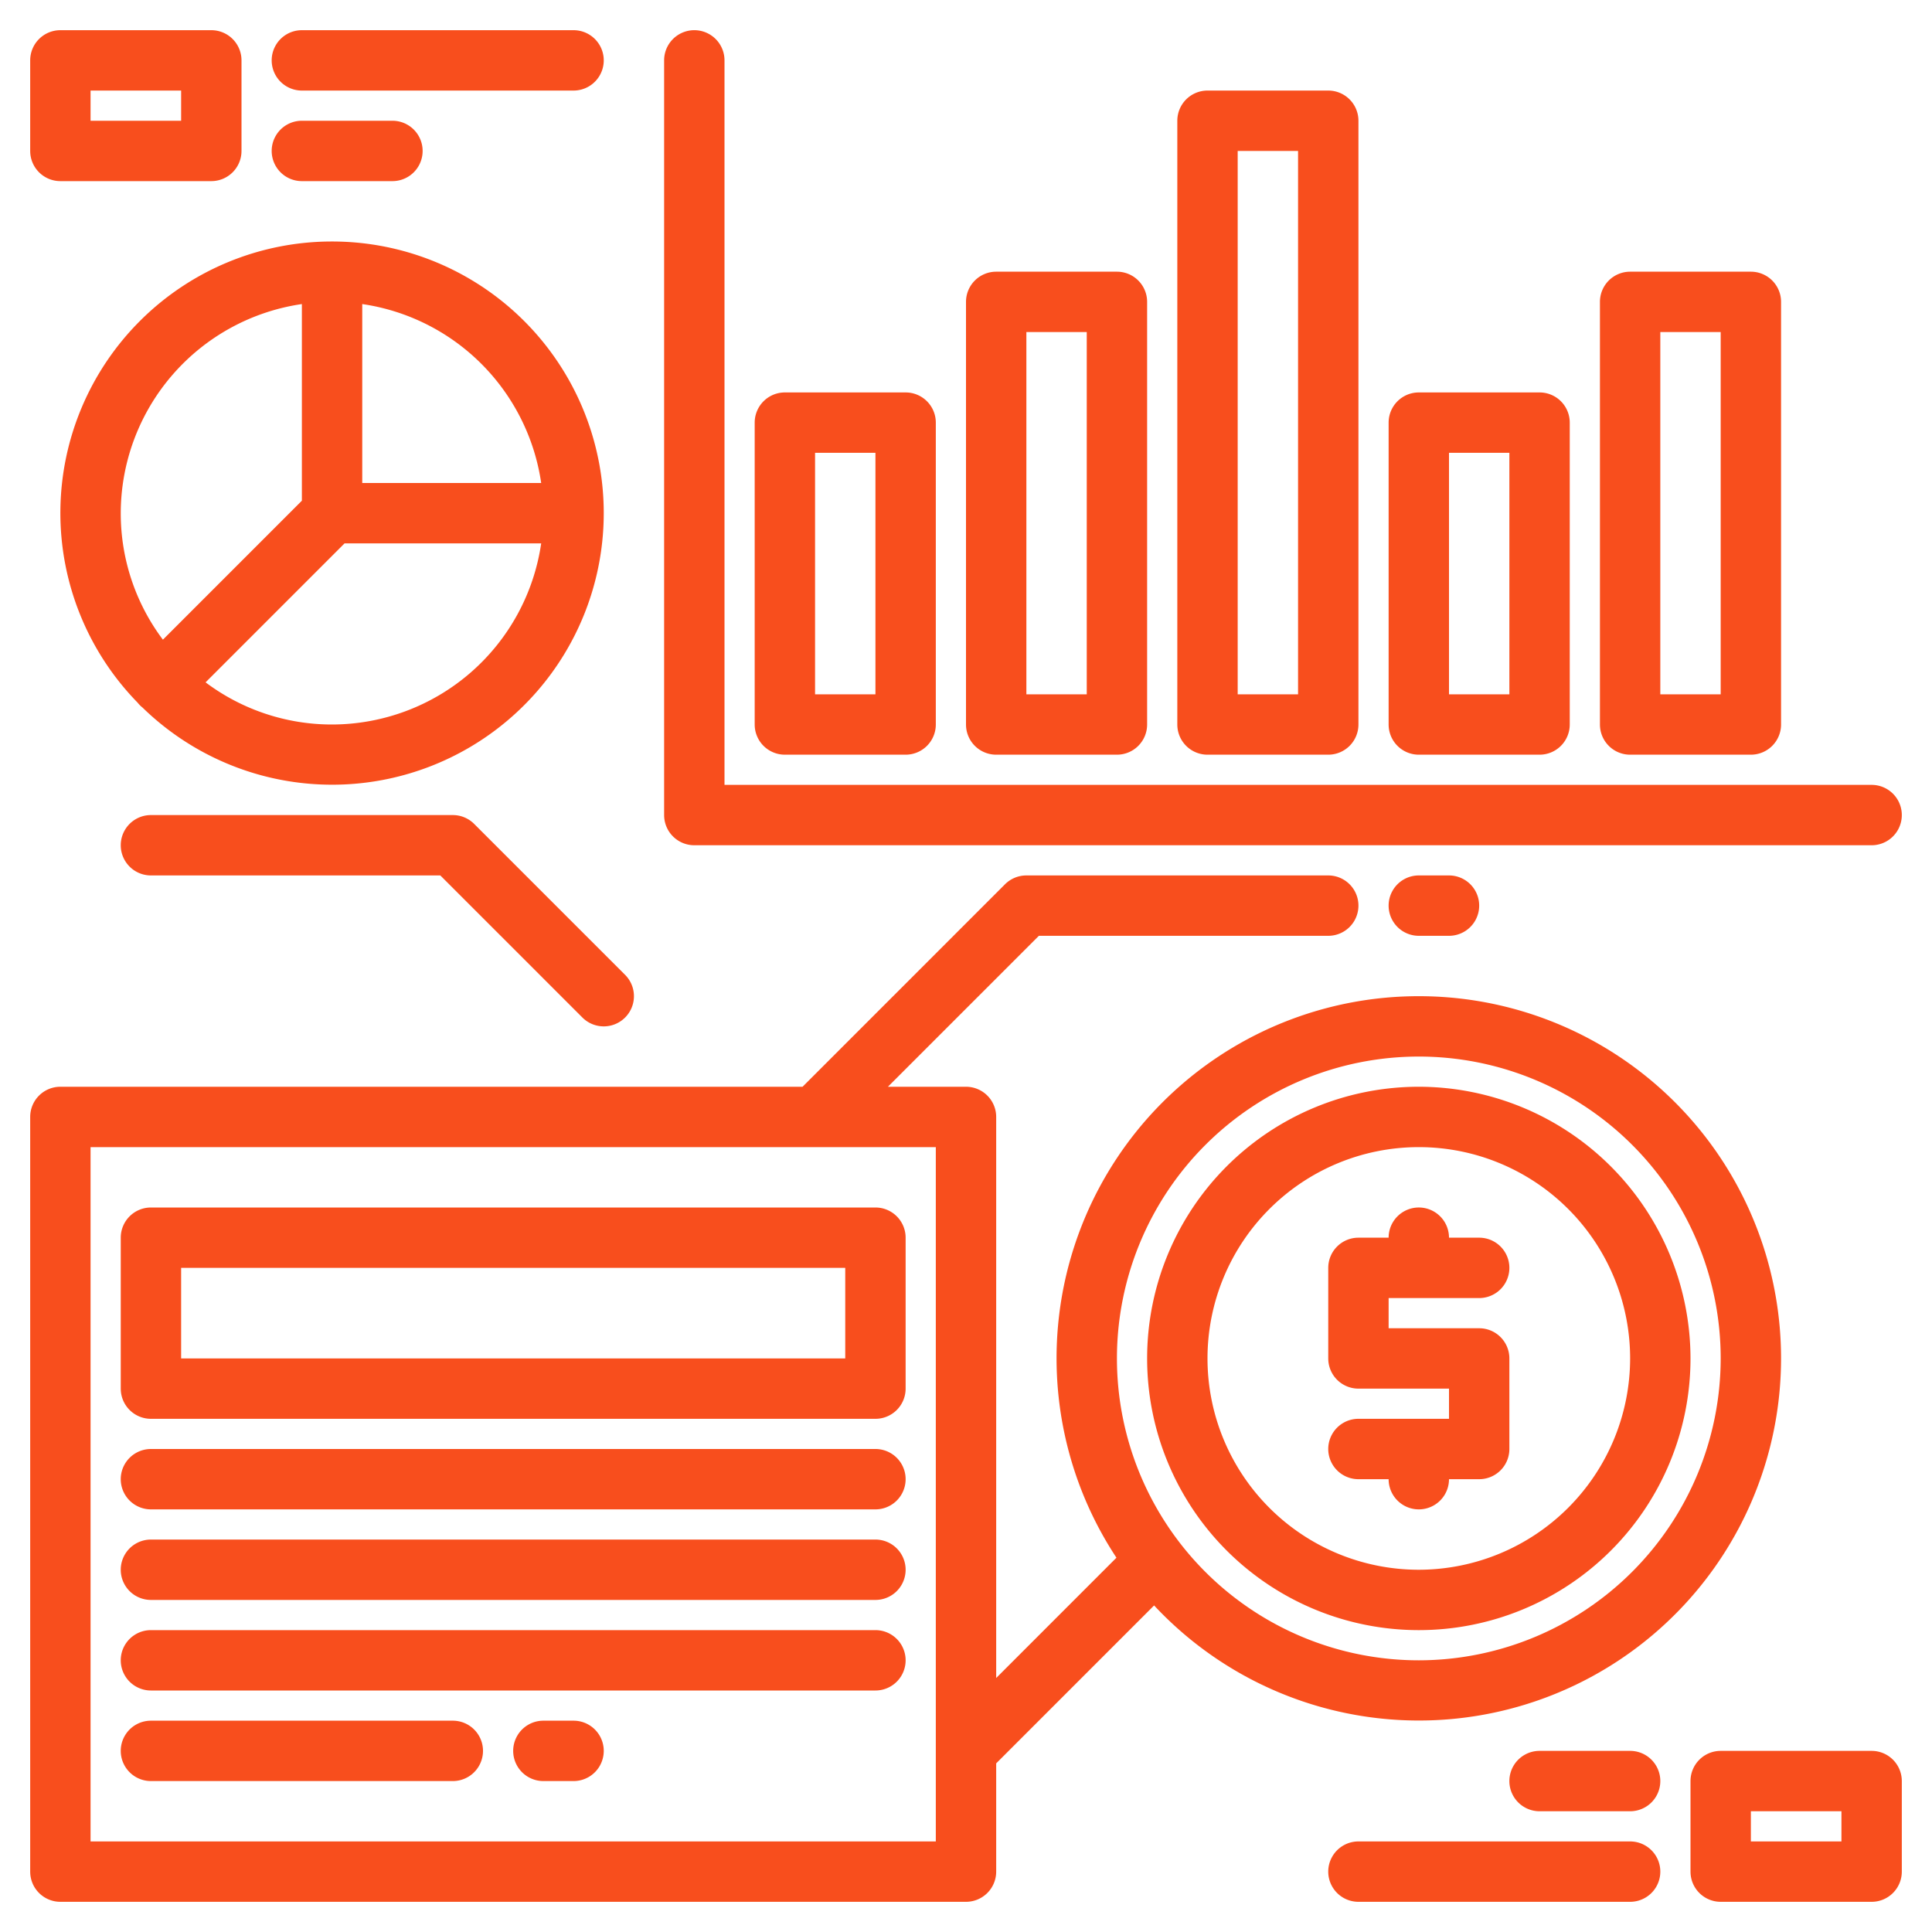
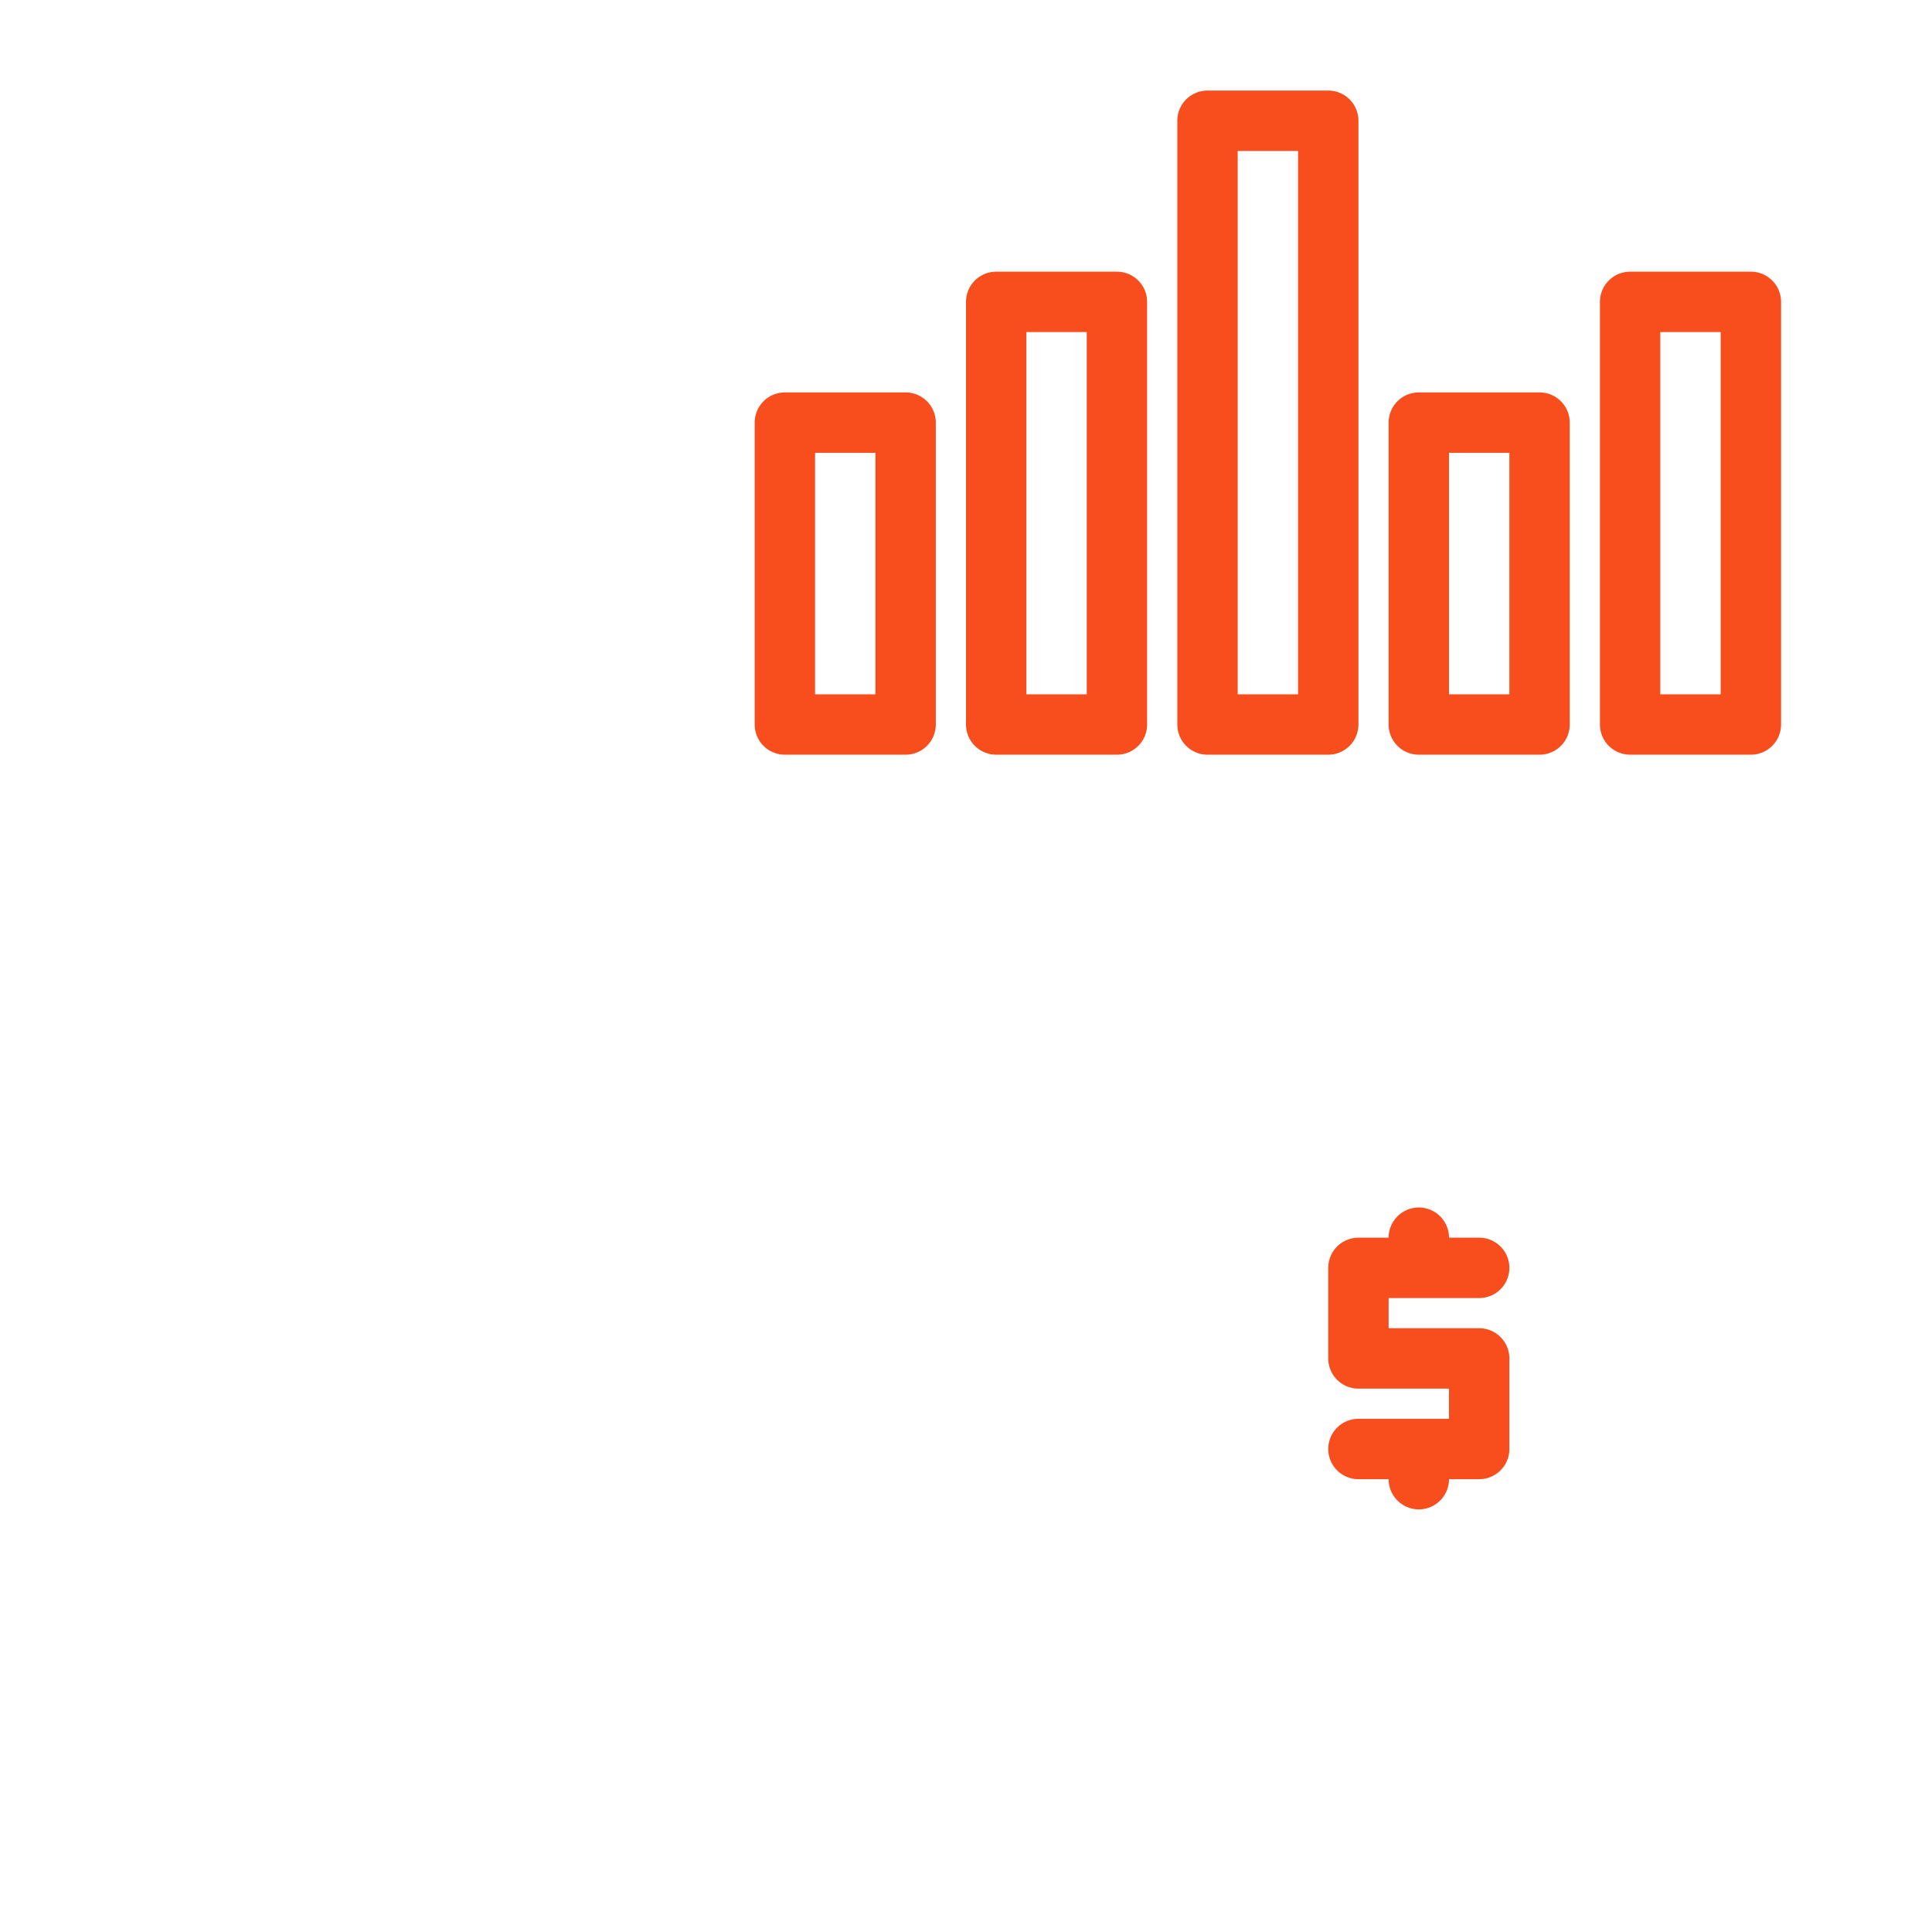
<svg xmlns="http://www.w3.org/2000/svg" version="1.1" width="512" height="512" x="0" y="0" viewBox="0 0 512 512" style="enable-background:new 0 0 512 512" xml:space="preserve" class="hovered-paths">
  <g>
-     <path d="M88 64a71.946 71.946 0 0 0-51.53 122.21 7.729 7.729 0 0 0 1.32 1.32A71.978 71.978 0 1 0 88 64Zm8 16.58A56.11 56.11 0 0 1 143.42 128H96ZM32 136a56.086 56.086 0 0 1 48-55.42v52.11l-36.83 36.83A55.708 55.708 0 0 1 32 136Zm56 56a55.708 55.708 0 0 1-33.52-11.17L91.31 144h52.11A56.086 56.086 0 0 1 88 192ZM376 264a95.954 95.954 0 0 0-80.13 148.81L264 444.69V296a8 8 0 0 0-8-8h-20.69l40-40H352a8 8 0 0 0 0-16h-80a8.008 8.008 0 0 0-5.66 2.34L212.69 288H16a8 8 0 0 0-8 8v200a8 8 0 0 0 8 8h240a8 8 0 0 0 8-8v-28.69l41.85-41.85A95.978 95.978 0 1 0 376 264ZM248 463.99V488H24V304h224ZM376 440a80 80 0 1 1 80-80 80.093 80.093 0 0 1-80 80Z" fill="#f84e1d" opacity="1" data-original="#000000" class="hovered-path" />
-     <path d="M376 288a72 72 0 1 0 72 72 72.083 72.083 0 0 0-72-72Zm0 128a56 56 0 1 1 56-56 56.062 56.062 0 0 1-56 56Z" fill="#f84e1d" opacity="1" data-original="#000000" class="hovered-path" />
    <path d="M400 360v24a8 8 0 0 1-8 8h-8a8 8 0 0 1-16 0h-8a8 8 0 0 1 0-16h24v-8h-24a8 8 0 0 1-8-8v-24a8 8 0 0 1 8-8h8a8 8 0 0 1 16 0h8a8 8 0 0 1 0 16h-24v8h24a8 8 0 0 1 8 8ZM320 200h32a8 8 0 0 0 8-8V32a8 8 0 0 0-8-8h-32a8 8 0 0 0-8 8v160a8 8 0 0 0 8 8Zm8-160h16v144h-16ZM376 200h32a8 8 0 0 0 8-8v-80a8 8 0 0 0-8-8h-32a8 8 0 0 0-8 8v80a8 8 0 0 0 8 8Zm8-80h16v64h-16ZM432 200h32a8 8 0 0 0 8-8V80a8 8 0 0 0-8-8h-32a8 8 0 0 0-8 8v112a8 8 0 0 0 8 8Zm8-112h16v96h-16ZM208 200h32a8 8 0 0 0 8-8v-80a8 8 0 0 0-8-8h-32a8 8 0 0 0-8 8v80a8 8 0 0 0 8 8Zm8-80h16v64h-16ZM264 200h32a8 8 0 0 0 8-8V80a8 8 0 0 0-8-8h-32a8 8 0 0 0-8 8v112a8 8 0 0 0 8 8Zm8-112h16v96h-16Z" fill="#f84e1d" opacity="1" data-original="#000000" class="hovered-path" />
-     <path d="M184 224h312a8 8 0 0 0 0-16H192V16a8 8 0 0 0-16 0v200a8 8 0 0 0 8 8ZM232 320H40a8 8 0 0 0-8 8v40a8 8 0 0 0 8 8h192a8 8 0 0 0 8-8v-40a8 8 0 0 0-8-8Zm-8 40H48v-24h176ZM232 384H40a8 8 0 0 0 0 16h192a8 8 0 0 0 0-16ZM232 408H40a8 8 0 0 0 0 16h192a8 8 0 0 0 0-16ZM232 432H40a8 8 0 0 0 0 16h192a8 8 0 0 0 0-16ZM120 456H40a8 8 0 0 0 0 16h80a8 8 0 0 0 0-16ZM152 456h-8a8 8 0 0 0 0 16h8a8 8 0 0 0 0-16ZM376 232a8 8 0 0 0 0 16h8a8 8 0 0 0 0-16ZM120 216H40a8 8 0 0 0 0 16h76.687l37.656 37.657a8 8 0 1 0 11.314-11.314l-40-40A8 8 0 0 0 120 216ZM16 48h40a8 8 0 0 0 8-8V16a8 8 0 0 0-8-8H16a8 8 0 0 0-8 8v24a8 8 0 0 0 8 8Zm8-24h24v8H24ZM80 24h72a8 8 0 0 0 0-16H80a8 8 0 0 0 0 16ZM80 48h24a8 8 0 0 0 0-16H80a8 8 0 0 0 0 16ZM496 464h-40a8 8 0 0 0-8 8v24a8 8 0 0 0 8 8h40a8 8 0 0 0 8-8v-24a8 8 0 0 0-8-8Zm-8 24h-24v-8h24ZM432 488h-72a8 8 0 0 0 0 16h72a8 8 0 0 0 0-16ZM432 464h-24a8 8 0 0 0 0 16h24a8 8 0 0 0 0-16Z" fill="#f84e1d" opacity="1" data-original="#000000" class="hovered-path" />
  </g>
</svg>